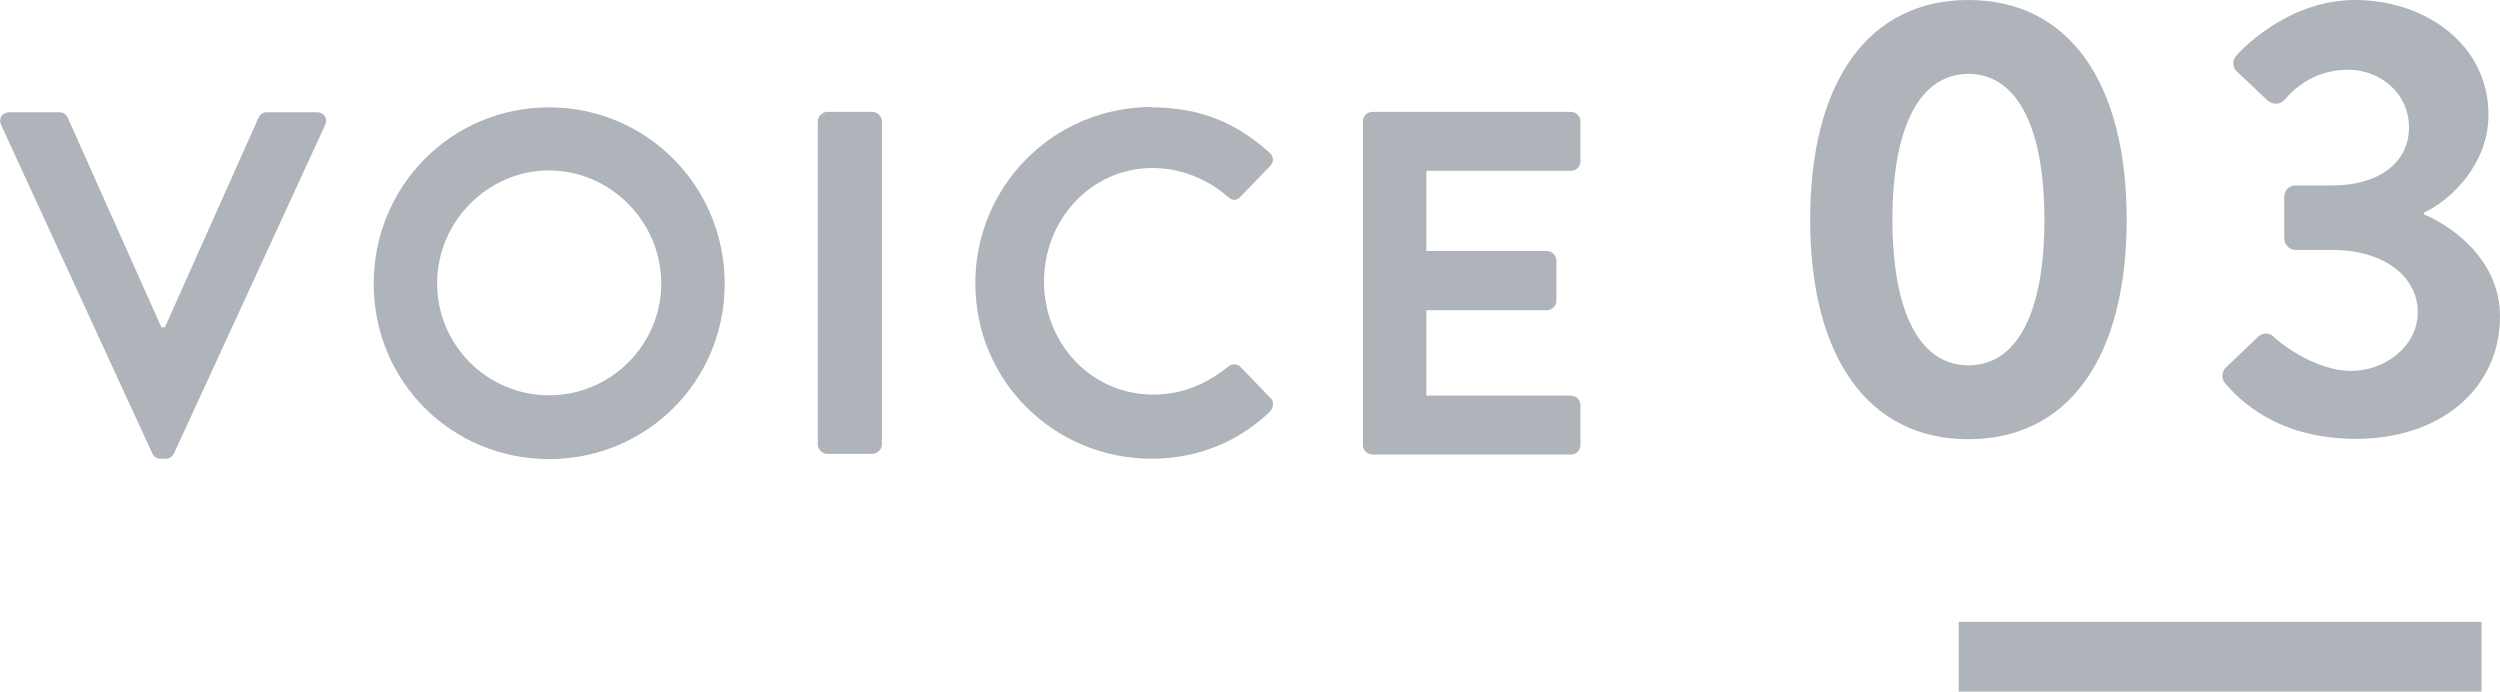
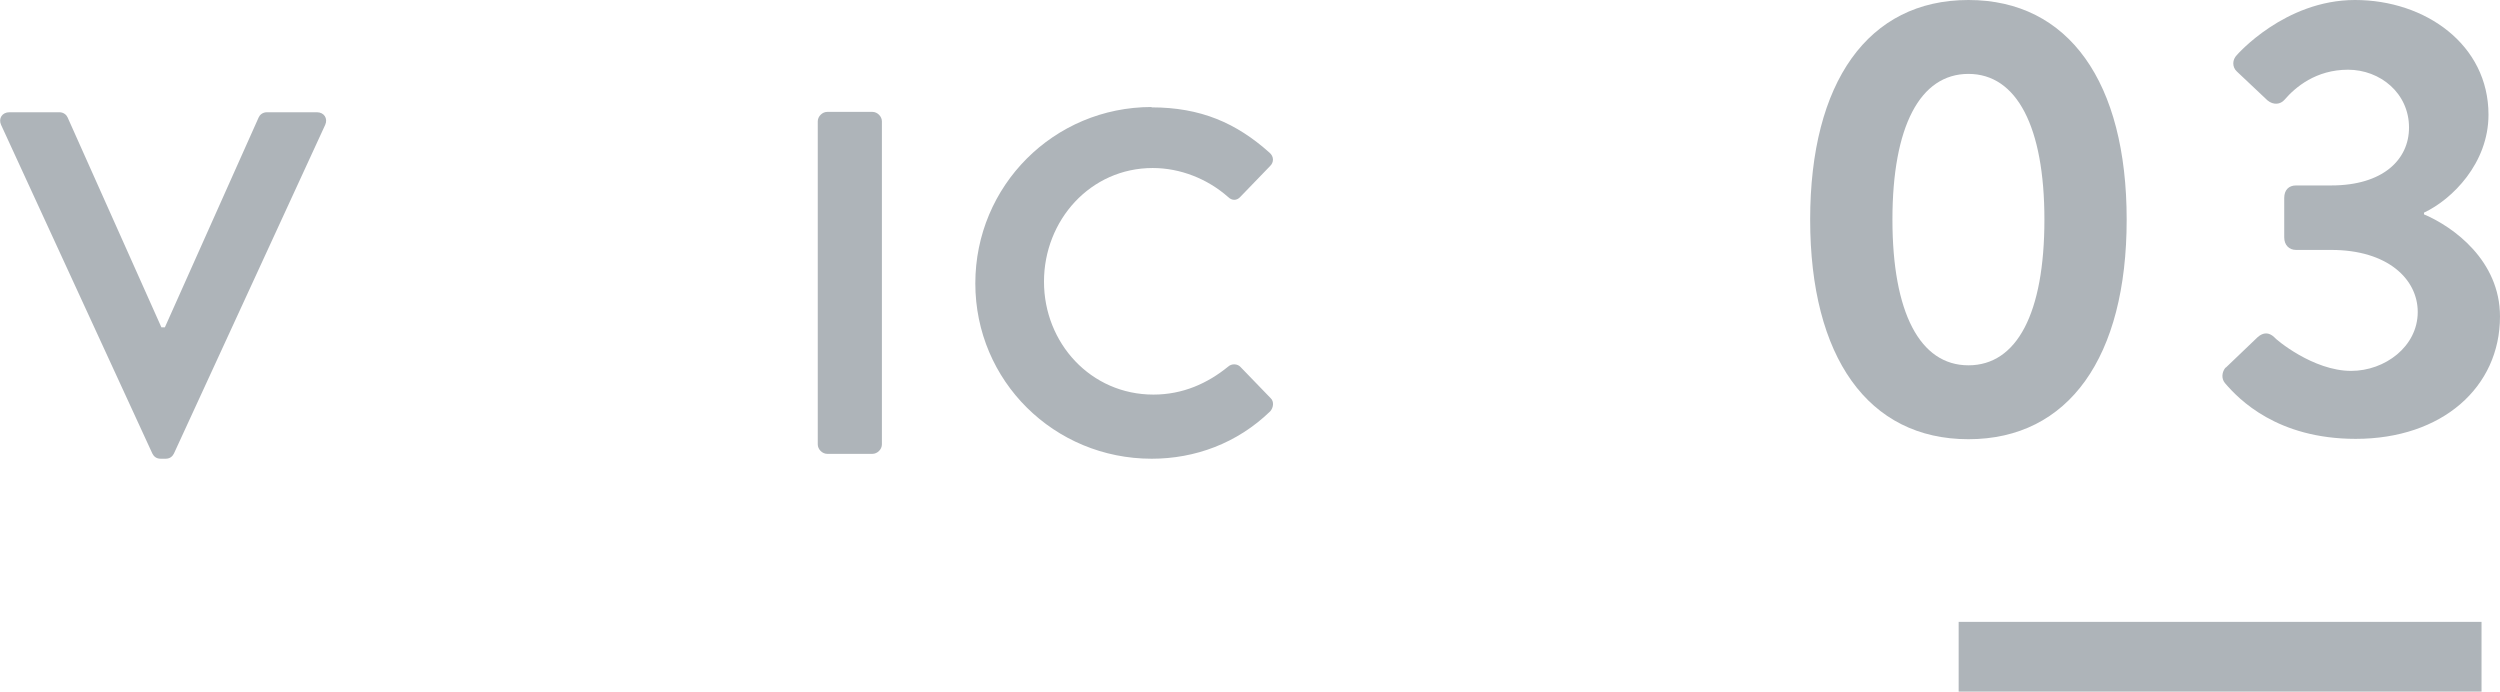
<svg xmlns="http://www.w3.org/2000/svg" id="_レイヤー_2" viewBox="0 0 71.72 19.84">
  <defs>
    <style>.cls-1{fill:#aeb4b9;}</style>
  </defs>
  <g id="design">
    <g>
      <g>
        <path class="cls-1" d="m.03,3.58c-.08-.18.03-.36.24-.36h1.43c.13,0,.21.08.24.15l2.69,6.02h.1l2.69-6.02c.03-.07.11-.15.24-.15h1.43c.21,0,.32.18.24.36l-4.34,9.43c-.04.08-.11.15-.24.15h-.14c-.13,0-.2-.07-.24-.15L.03,3.58Z" />
-         <path class="cls-1" d="m15.75,3.08c2.8,0,5.04,2.26,5.04,5.06s-2.24,5.03-5.04,5.03-5.03-2.23-5.03-5.03,2.23-5.06,5.03-5.06Zm0,8.26c1.77,0,3.22-1.44,3.22-3.21s-1.46-3.24-3.22-3.24-3.21,1.47-3.21,3.24,1.44,3.21,3.21,3.21Z" />
        <path class="cls-1" d="m23.46,3.48c0-.14.13-.27.27-.27h1.3c.14,0,.27.13.27.27v9.27c0,.14-.13.27-.27.27h-1.3c-.14,0-.27-.13-.27-.27V3.48Z" />
        <path class="cls-1" d="m33.03,3.08c1.42,0,2.44.45,3.39,1.3.13.11.13.28.01.39l-.85.88c-.1.11-.24.11-.35,0-.59-.52-1.37-.83-2.16-.83-1.79,0-3.12,1.5-3.12,3.26s1.34,3.24,3.14,3.24c.84,0,1.55-.32,2.14-.8.11-.1.27-.08.35,0l.87.9c.11.1.08.28-.01.38-.95.92-2.16,1.36-3.4,1.36-2.8,0-5.06-2.23-5.06-5.03s2.25-5.06,5.06-5.06Z" />
-         <path class="cls-1" d="m39.1,3.48c0-.14.11-.27.27-.27h5.7c.15,0,.27.13.27.27v1.15c0,.14-.11.27-.27.27h-4.15v2.3h3.46c.14,0,.27.13.27.27v1.16c0,.15-.13.27-.27.27h-3.46v2.45h4.15c.15,0,.27.13.27.27v1.15c0,.14-.11.27-.27.27h-5.7c-.15,0-.27-.13-.27-.27V3.48Z" />
        <path class="cls-1" d="m51.93,6.3c0-3.94,1.66-6.3,4.54-6.3s4.54,2.36,4.54,6.3-1.66,6.3-4.54,6.3-4.54-2.36-4.54-6.3Zm6.72,0c0-2.66-.79-4.18-2.18-4.18s-2.18,1.51-2.18,4.18.79,4.18,2.18,4.18,2.18-1.49,2.18-4.18Z" />
        <path class="cls-1" d="m63.85,10.55l.92-.88c.16-.14.32-.14.47,0,.05.07,1.12.97,2.21.97.97,0,1.91-.7,1.91-1.69,0-.94-.86-1.78-2.48-1.78h-1.01c-.2,0-.34-.14-.34-.36v-1.13c0-.23.13-.36.34-.36h1.01c1.48,0,2.23-.74,2.23-1.66,0-.99-.83-1.66-1.75-1.66s-1.51.5-1.82.86c-.12.14-.32.16-.49.02l-.88-.83c-.14-.13-.13-.34,0-.47,0,0,1.37-1.58,3.39-1.58s3.83,1.28,3.83,3.29c0,1.39-1.04,2.43-1.85,2.81v.05c.85.36,2.18,1.33,2.18,2.93,0,2.03-1.66,3.51-4.14,3.51-2.25,0-3.35-1.13-3.75-1.6-.11-.13-.09-.32.02-.45Z" />
      </g>
      <rect class="cls-1" x="56.19" y="17.84" width="15" height="2" />
    </g>
  </g>
</svg>